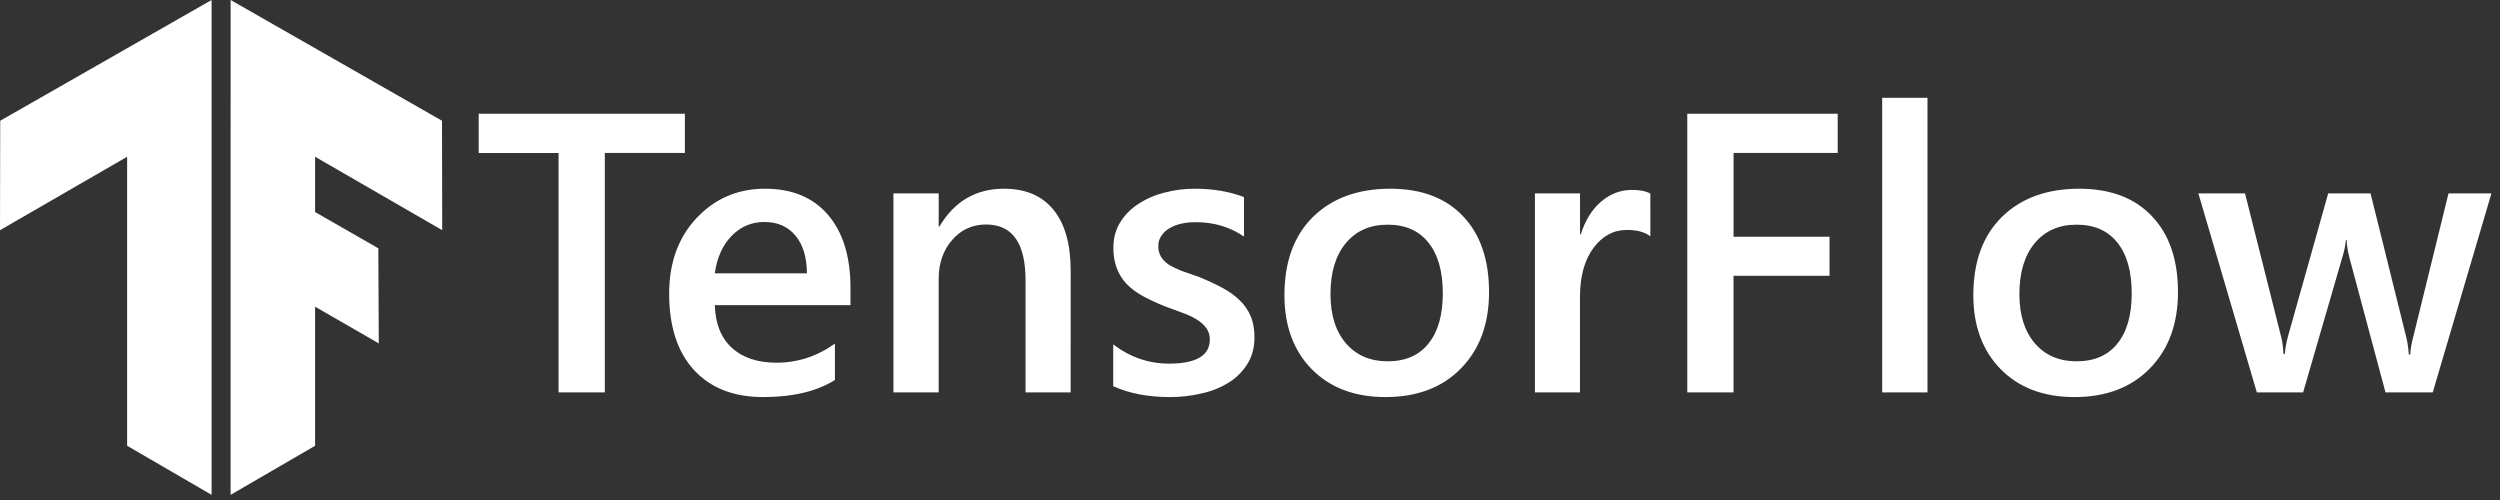
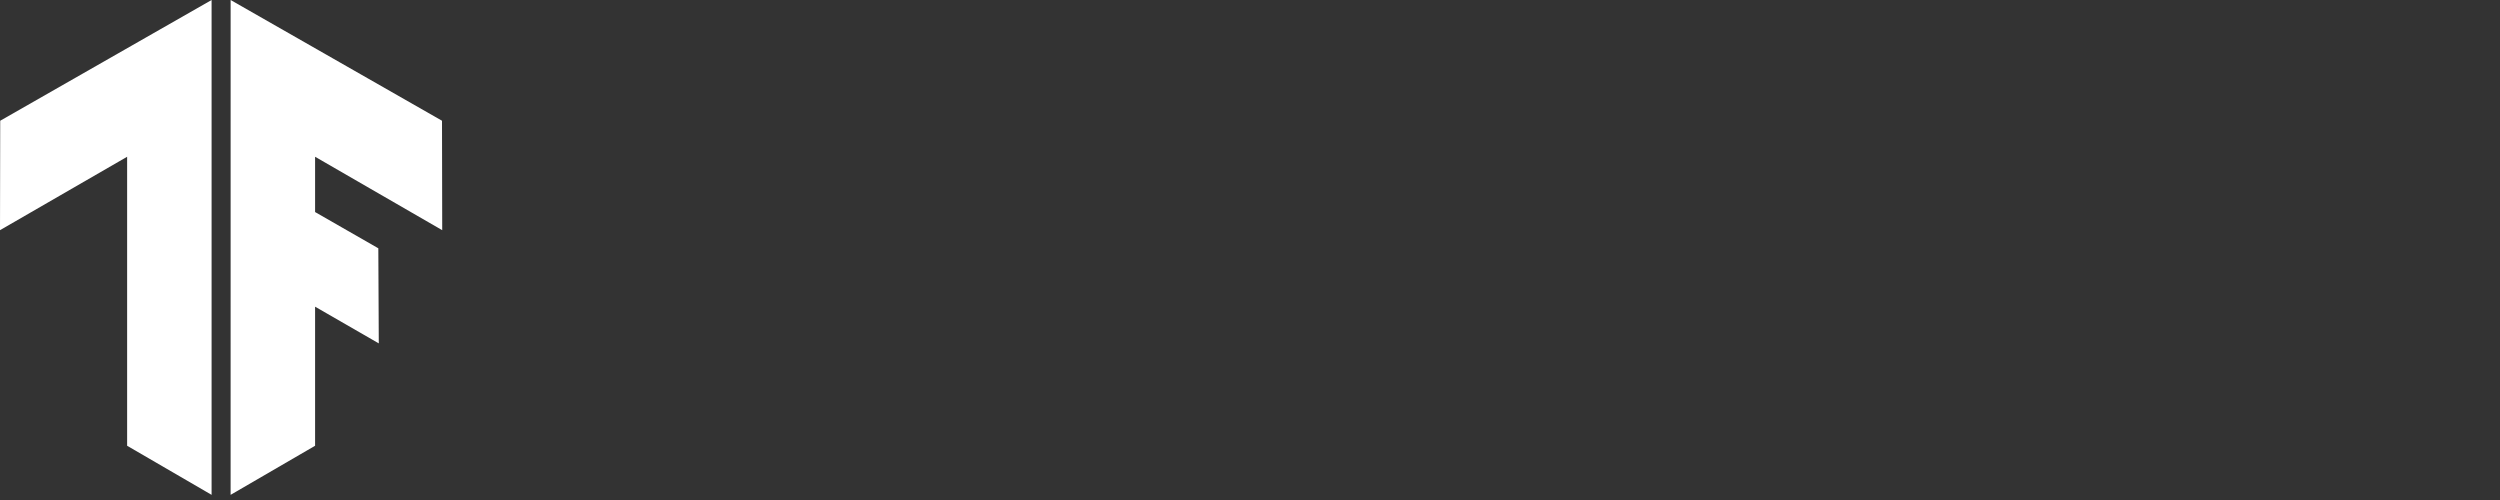
<svg xmlns="http://www.w3.org/2000/svg" width="115" height="23" viewBox="0 0 115 23" fill="none">
  <rect x="0" y="0" width="115" height="23" fill="#333333" stroke="none" />
  <path d="M5.848 20.505V7.211L0 10.588L0.01 5.554L9.733 0V22.763L5.848 20.505ZM10.608 22.763L14.494 20.505V14.107L17.424 15.796L17.403 11.422L14.494 9.754V7.211L20.342 10.588L20.332 5.554L10.609 0L10.608 22.763Z" fill="white" />
-   <path d="M31.505 7.036H27.822V18.05H25.694V7.037H22.02V5.231H31.505V7.036ZM39.122 14.036H32.881C32.905 14.883 33.165 15.536 33.66 15.995C34.16 16.454 34.846 16.684 35.715 16.684C36.693 16.684 37.59 16.391 38.406 15.806V17.479C37.572 18.004 36.47 18.265 35.099 18.265C33.752 18.265 32.694 17.851 31.925 17.023C31.162 16.189 30.781 15.018 30.781 13.51C30.781 12.086 31.201 10.927 32.042 10.031C32.887 9.133 33.936 8.681 35.188 8.681C36.439 8.681 37.407 9.084 38.093 9.889C38.779 10.693 39.122 11.811 39.122 13.241V14.036ZM37.119 12.572C37.112 11.827 36.938 11.249 36.591 10.838C36.246 10.421 35.769 10.211 35.161 10.211C34.565 10.211 34.059 10.429 33.641 10.865C33.229 11.299 32.977 11.868 32.881 12.572H37.119ZM49.25 18.05H47.175V12.893C47.175 11.182 46.571 10.327 45.361 10.327C44.729 10.327 44.208 10.565 43.797 11.042C43.385 11.513 43.179 12.11 43.179 12.83V18.05H41.098V8.896H43.18V10.416H43.216C43.902 9.261 44.891 8.681 46.184 8.681C47.18 8.681 47.939 9.007 48.465 9.656C48.988 10.3 49.251 11.232 49.251 12.454L49.25 18.05ZM51.208 17.764V15.842C51.983 16.432 52.838 16.727 53.773 16.727C55.024 16.727 55.651 16.358 55.651 15.618C55.657 15.43 55.6 15.244 55.49 15.091C55.371 14.933 55.223 14.799 55.053 14.699C54.85 14.574 54.633 14.472 54.408 14.395C54.134 14.294 53.86 14.193 53.586 14.09C53.237 13.953 52.896 13.795 52.566 13.616C52.29 13.466 52.036 13.276 51.814 13.052C51.62 12.842 51.469 12.596 51.368 12.329C51.261 12.028 51.209 11.711 51.216 11.392C51.216 10.95 51.321 10.562 51.529 10.228C51.737 9.888 52.017 9.606 52.369 9.38C52.736 9.14 53.142 8.965 53.567 8.86C54.015 8.741 54.477 8.681 54.952 8.681C55.799 8.681 56.557 8.809 57.224 9.066V10.882C56.58 10.441 55.841 10.22 55.007 10.22C54.766 10.218 54.526 10.244 54.292 10.3C54.102 10.346 53.921 10.421 53.755 10.524C53.613 10.612 53.494 10.731 53.406 10.873C53.323 11.004 53.279 11.155 53.281 11.31C53.275 11.486 53.319 11.659 53.406 11.811C53.49 11.947 53.612 12.071 53.773 12.178C53.94 12.279 54.137 12.374 54.362 12.463C54.595 12.546 54.861 12.64 55.159 12.741C55.551 12.902 55.904 13.067 56.214 13.232C56.529 13.399 56.798 13.59 57.017 13.805C57.238 14.013 57.408 14.258 57.527 14.537C57.647 14.812 57.706 15.139 57.706 15.521C57.706 15.986 57.599 16.391 57.384 16.736C57.168 17.085 56.875 17.379 56.526 17.595C56.144 17.832 55.724 18 55.285 18.095C54.801 18.21 54.306 18.268 53.809 18.265C52.808 18.265 51.941 18.098 51.208 17.764ZM63.731 18.265C62.319 18.265 61.189 17.839 60.344 16.987C59.502 16.129 59.084 14.993 59.084 13.58C59.084 12.044 59.52 10.843 60.397 9.979C61.279 9.114 62.465 8.681 63.955 8.681C65.385 8.681 66.5 9.102 67.298 9.943C68.097 10.783 68.496 11.948 68.496 13.437C68.496 14.899 68.065 16.07 67.2 16.951C66.342 17.828 65.185 18.265 63.731 18.265ZM63.83 10.335C63.02 10.335 62.379 10.619 61.907 11.185C61.437 11.751 61.202 12.532 61.202 13.527C61.202 14.488 61.44 15.244 61.917 15.798C62.394 16.346 63.032 16.62 63.83 16.62C64.647 16.62 65.272 16.35 65.707 15.806C66.148 15.265 66.369 14.492 66.369 13.492C66.369 12.485 66.148 11.707 65.707 11.159C65.272 10.61 64.647 10.335 63.83 10.335ZM75.917 10.872C75.666 10.675 75.306 10.577 74.834 10.577C74.221 10.577 73.708 10.854 73.297 11.409C72.885 11.964 72.679 12.716 72.679 13.67V18.05H70.606V8.896H72.681V10.783H72.715C72.919 10.139 73.228 9.638 73.645 9.28C74.068 8.918 74.541 8.736 75.058 8.736C75.434 8.736 75.719 8.792 75.916 8.906L75.917 10.872ZM84.534 7.036H79.744V10.89H84.158V12.687H79.742V18.05H77.615V5.231H84.534V7.036ZM88.664 18.05H86.581V4.498H88.664V18.05ZM95.422 18.265C94.01 18.265 92.879 17.839 92.035 16.987C91.194 16.129 90.773 14.993 90.773 13.58C90.773 12.044 91.21 10.843 92.088 9.979C92.97 9.114 94.156 8.681 95.645 8.681C97.076 8.681 98.191 9.102 98.988 9.943C99.788 10.783 100.187 11.948 100.187 13.437C100.187 14.899 99.755 16.07 98.891 16.951C98.033 17.828 96.876 18.265 95.422 18.265ZM95.521 10.335C94.71 10.335 94.069 10.619 93.598 11.185C93.128 11.751 92.892 12.532 92.892 13.527C92.892 14.488 93.131 15.244 93.607 15.798C94.085 16.346 94.722 16.62 95.521 16.62C96.337 16.62 96.962 16.35 97.398 15.806C97.839 15.265 98.059 14.492 98.059 13.492C98.059 12.485 97.839 11.707 97.398 11.159C96.963 10.61 96.337 10.335 95.521 10.335ZM114.606 8.896L111.906 18.05H109.733L108.071 11.845C108.001 11.583 107.959 11.314 107.945 11.042H107.91C107.885 11.309 107.831 11.573 107.749 11.828L105.943 18.051H103.815L101.125 8.896H103.271L104.933 15.495C104.986 15.691 105.022 15.951 105.04 16.28H105.103C105.121 16.03 105.168 15.762 105.246 15.477L107.097 8.896H109.045L110.69 15.521C110.743 15.729 110.783 15.992 110.806 16.309H110.869C110.888 16.042 110.933 15.779 111.003 15.521L112.631 8.896H114.606Z" fill="white" />
</svg>